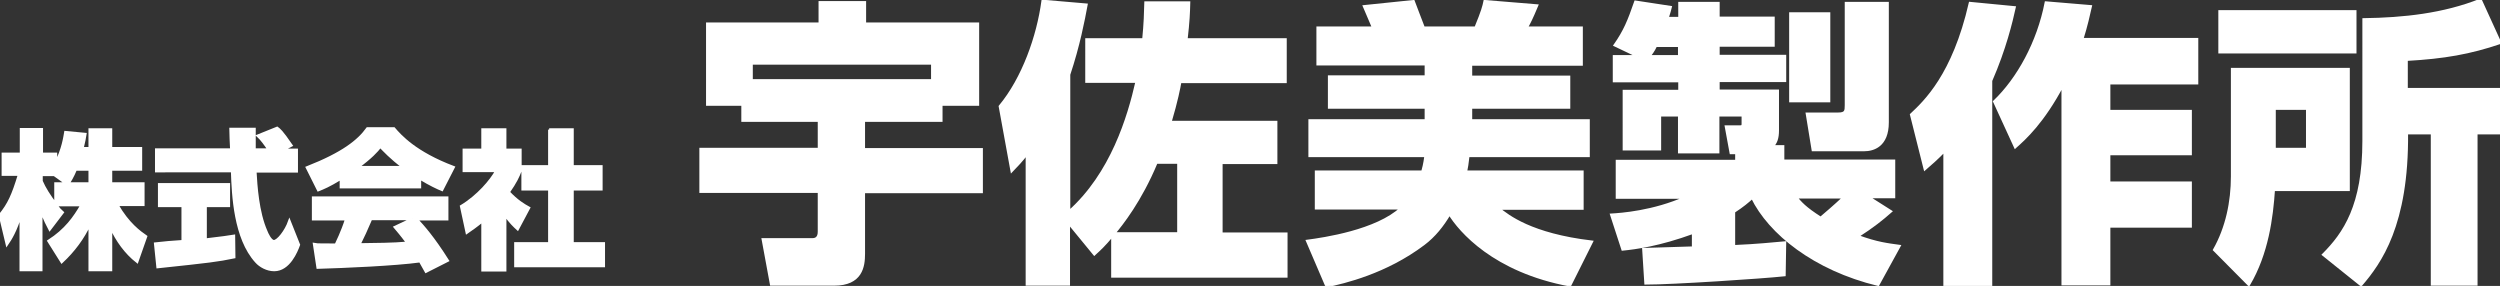
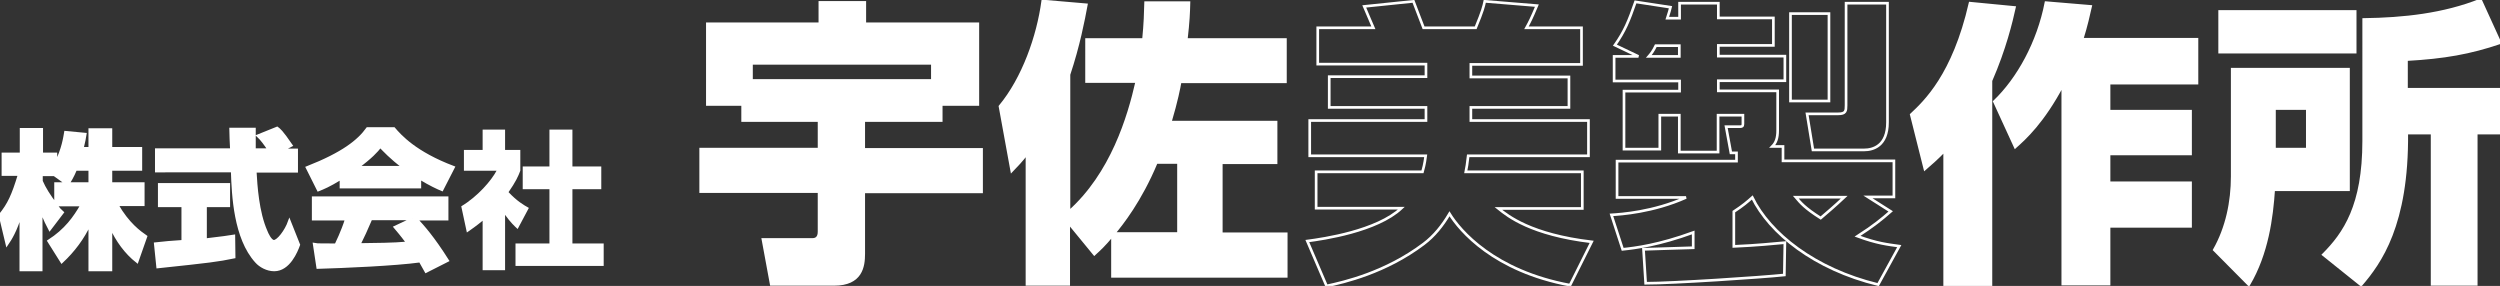
<svg xmlns="http://www.w3.org/2000/svg" version="1.1" id="レイヤー_1" x="0px" y="0px" viewBox="0 0 935.5 107" style="enable-background:new 0 0 935.5 107;" xml:space="preserve">
  <rect x="0" y="0" width="935.5" height="107" fill="#333333" stroke="none" />
  <style type="text/css">
	.st0{fill:#FFFFFF;}
	.st1{fill:none;stroke:#FFFFFF;}
</style>
  <g>
    <g>
      <path class="st0" d="M33.6,55.5v-7h7.9v7h11.2v7.9H41.5v5.3h12.1v7.9h-9.8c4.1,7.2,8.5,10.3,10.8,11.9l-3.3,9.4    c-4.3-3.4-7.5-7.9-9.8-12.9v16h-7.9V83.7c-2.5,5.4-6.1,10.2-10.5,14.3l-4.9-7.8c6.4-4.1,9.7-8.8,12.4-13.5h-9.7    c1.2,1.6,1.7,2.1,2.5,2.8l-4.8,6.3c-2.3-4.4-2.6-5.5-3.2-7.8V101H7.8V80c-1.9,6.4-3.9,9.5-5.2,11.4L0,80.5    c3.3-4.1,4.8-7.3,7.2-15.2H1.1v-7.7h6.8v-9.2h7.7v9.2h5.3v3.4c2.7-5.2,3.3-9.8,3.6-11.5l7.4,0.7c-0.2,1.4-0.5,2.8-1.1,5.3H33.6z     M24.9,68.7l-4.6-3.3h-4.8v2.4c1.1,2.6,3,5.6,5.3,8.6v-7.7H24.9z M33.6,68.7v-5.3h-5.3c-1.1,2.7-2.3,4.6-2.8,5.3H33.6z" />
      <path class="st0" d="M58.1,91.1c0.3-0.1,9.3-0.7,10.3-0.8V77h-8.8v-8h26v8h-8.7v12.7c6.2-0.7,8.7-1.1,10.6-1.4l0.1,7.9    c-6.3,1.3-8.9,1.6-28.6,3.7L58.1,91.1z M105.7,56.1h5.3v8H95.5c0.3,5.3,0.9,15.3,4.1,22.5c0.3,0.8,1.6,3.7,2.9,3.7    c1.5,0,4.5-3.8,5.8-7.5l3.5,8.8c-0.9,2.5-3.7,9.4-9.2,9.4c-2.6,0-5.2-1.4-6.7-3.1c-8-8.8-8.7-24.8-9-33.9H58.5v-8h28.1    c-0.1-0.9-0.3-7.3-0.3-7.7h8.9v7.7h5.4c-1.4-2.1-2.6-3.8-4.1-5.2l7.2-2.9c0.8,0.6,1.6,1.1,5.3,6.5L105.7,56.1z" />
      <path class="st0" d="M127.5,66.8c-4.4,2.7-6.4,3.5-8.4,4.3l-4.2-8.4c13.5-5.3,19.3-10,22.6-14.6h9.9c2.4,2.8,8,9.1,22.3,14.5    l-4.3,8.4c-1.7-0.7-4.3-1.9-8.3-4.3V70h-29.5V66.8z M159.4,101.6c-0.6-1.1-1.2-2.2-2.2-3.9c-9.4,1.3-28.3,2.1-38.3,2.4l-1.3-8.6    c0.3,0.1,7.3,0.1,8.1,0.1c0.4-0.9,2.3-4.6,3.9-9.6h-12.4v-8h50.1v8h-11.5c2.5,2.7,6.2,6.8,11.7,15.5L159.4,101.6z M151,62.6    c-4.8-3.6-7.2-6.3-8.7-7.8c-1.3,1.7-3.5,4.1-8.5,7.8H151z M154.4,81.9h-15.6c-2,4.7-2.7,6.1-4.4,9.6c6.5-0.1,12.5-0.1,18.1-0.6    c-2.3-3.1-3.6-4.6-4.7-5.9L154.4,81.9z" />
      <path class="st0" d="M189,101.1h-8.4V82.6c-2.3,1.9-4.3,3.3-5.9,4.4l-2.1-9.8c6.2-3.7,11.3-9.7,13.2-13.3h-12.2v-7.8h7v-7.6h8.4    v7.6h5.7v7.8c-0.8,2.1-1.7,4.1-4.4,8c3.1,3.3,5.6,4.8,7.6,5.9l-4.2,7.9c-1.2-1.1-2.7-2.5-4.7-5.3V101.1z M205.5,48.5h8.7v13.8    h10.8v8.5h-10.8v20.3h11.7v8.4h-33v-8.4h12.7V70.8h-10v-8.5h10V48.5z" />
      <path class="st0" d="M277.9,39.1h-13.2V8.9h42.1v-8h16.8v8h42.3v30.2h-13.7v6h-29v10.8h44.1v15.9h-44.1v23.2    c0,4.7-0.9,11.4-11.1,11.4h-23.5l-3.1-16.8h18.6c2.4,0,2.4-2.3,2.4-3V71.7h-44.3V55.8h44.3V45.1h-28.6V39.1z M348.9,30.1v-6.4    h-67.7v6.4H348.9z" />
      <path class="st0" d="M399.9,83.4v23h-15.6V57.4c-2.2,2.9-3.6,4.3-5.7,6.5l-4.4-24.1c8.7-10.5,14.2-26.1,16-39.4l16.3,1.4    c-1.1,5.9-2.9,15.3-6.5,26.1v51.4c16-14.2,22.4-35.5,25.4-48.8h-18.8V14.8h21.3c0.6-6.1,0.7-9.9,0.8-13.8h16.2    c-0.1,3.9-0.2,6.8-1,13.8h37.1v15.8h-39.4c-0.4,2.3-1.3,7-3.7,15.1h39.6v15.2H457v26.6h24.3v15.9h-65V88c-3.2,3.8-4.6,5.1-6.8,7.1    L399.9,83.4z M441,87.5V60.8h-8.3c-6,14.4-13,23.1-15.9,26.6H441z" />
-       <path class="st0" d="M532.3,64.3c0.3-1.1,0.8-2.8,1.2-6h-43.4V45.1h43.5v-4.9h-36.2V28.7h36.2v-4.7h-40.5V10.4h20.8    c-0.6-1.3-2.2-5.3-3.4-8l18.4-1.9c0.3,0.9,3.3,8.5,3.8,9.9h19.5c2.6-6.3,3-8,3.4-9.9l19.5,1.6c-2.1,5-2.7,6.1-3.9,8.3h20.6v13.7    h-41.4v4.7h36.7v11.4h-36.7v4.9h44v13.2h-45c-0.3,2.9-0.6,4.4-0.9,6h43.6v13.7h-31.4c3.6,2.9,12.2,9.8,34.9,12.5l-8.1,16.2    c-28.5-5.3-41.2-20.4-45.1-26.7c-2.6,4.4-5.7,8.3-9.7,11.3C518.5,102,503,105.6,496.4,107l-7.2-16.8c6.1-0.8,26-3.7,35.2-12.3    h-31.9V64.3H532.3z" />
-       <path class="st0" d="M615,93.3c1.1,0,17.1-0.6,18.6-0.6v-5.7c-12.9,4.7-21.6,5.8-26.4,6.3L603,80.4c3.4-0.2,15.6-1,27.9-6.5h-25.8    V60.3h44.7v-3.1h-2.1l-1.8-9.8h5.1c0.8,0,1.2-0.1,1.2-1v-3.3h-9.3v13.8h-14.5V43.1h-7.3v12.7h-13.4V34.1h20.8v-3.8H604v-9.2h9.1    l-8.8-4.2c3.7-5.3,5.2-9,7.7-16.2l13.1,2c-0.3,1.2-0.4,1.6-1.2,4.1h4.6V1.2h14.5v5.5h20.6v10.3h-20.6v4h24.9v9.2h-24.9v3.8h22.2    v14.8c0,2.8-0.6,4.6-2,6h4v5.4h41.5v13.5H699l8.5,5.4c-3.3,2.9-6.5,5.5-12.4,9.3c7.3,2.7,11.3,3.1,15.6,3.7l-7.9,14.4    c-23.9-5.8-40.6-19.3-47.1-32.6c-1.8,1.6-3.4,3-6.9,5.3v13c9.2-0.4,14.4-1,19.1-1.4l-0.2,12.1c-8.5,0.9-41.8,3.1-51.9,3.1    L615,93.3z M628.4,21.1v-4h-8.8c-1,2.1-1.9,3.2-2.6,4H628.4z M670,5.1h14.4v32.7H670V5.1z M672,73.8c1.8,2.1,3.3,4,9.3,7.8    c2.1-1.8,5.2-4.4,8.8-7.8H672z M690.8,1.2h15.5v44.6c0,8.8-5.4,10.3-8.7,10.3h-19.2l-2.2-13.5h11.7c2.8,0,2.9-1.1,2.9-3.2V1.2z" />
      <path class="st0" d="M727.7,56.3c-3.1,3.2-5,4.8-7.4,6.9l-5.1-20.3c5.1-4.8,15.8-14.7,22-41.7l16.6,1.6    c-1.2,5.4-3.6,15.5-8.8,27.4v76.4h-17.3V56.3z M782.3,2.4c-0.7,3.1-1.6,7.2-3.2,12.3h43v16.4h-32.9v10.5h30.5v16h-30.5v10.8h30.5    v16.3h-30.5v21.6h-17.3V31.7c-7.4,14-14.2,20.1-17.8,23.3L746.3,38c8.9-8.5,16.4-22.1,19.3-37L782.3,2.4z" />
      <path class="st0" d="M835.3,25.9h43.5v45.1h-28c-0.7,10.4-2.4,23.8-9.3,35.5l-12.9-13c4.7-8.3,6.7-18,6.7-27.5V25.9z M830.6,4.3    h50.7v15.2h-50.7V4.3z M851.1,40.6v15.2h12.3V40.6H851.1z M926.6,49.8v56.6h-16.5V49.8h-9.5c0.3,34.4-10,48.5-17.1,56.8    l-14.1-11.3c7.9-7.9,15.1-18.4,15.1-42.5V7.3c14.9-0.2,29.9-1.8,43.7-7.3l7.3,16c-11.3,3.8-20.8,5.5-35,6.3v11.1h34.9v16.4H926.6z    " />
    </g>
    <g>
      <path class="st1" d="M33.6,55.5v-7h7.9v7h11.2v7.9H41.5v5.3h12.1v7.9h-9.8c4.1,7.2,8.5,10.3,10.8,11.9l-3.3,9.4    c-4.3-3.4-7.5-7.9-9.8-12.9v16h-7.9V83.7c-2.5,5.4-6.1,10.2-10.5,14.3l-4.9-7.8c6.4-4.1,9.7-8.8,12.4-13.5h-9.7    c1.2,1.6,1.7,2.1,2.5,2.8l-4.8,6.3c-2.3-4.4-2.6-5.5-3.2-7.8V101H7.8V80c-1.9,6.4-3.9,9.5-5.2,11.4L0,80.5    c3.3-4.1,4.8-7.3,7.2-15.2H1.1v-7.7h6.8v-9.2h7.7v9.2h5.3v3.4c2.7-5.2,3.3-9.8,3.6-11.5l7.4,0.7c-0.2,1.4-0.5,2.8-1.1,5.3H33.6z     M24.9,68.7l-4.6-3.3h-4.8v2.4c1.1,2.6,3,5.6,5.3,8.6v-7.7H24.9z M33.6,68.7v-5.3h-5.3c-1.1,2.7-2.3,4.6-2.8,5.3H33.6z" />
      <path class="st1" d="M58.1,91.1c0.3-0.1,9.3-0.7,10.3-0.8V77h-8.8v-8h26v8h-8.7v12.7c6.2-0.7,8.7-1.1,10.6-1.4l0.1,7.9    c-6.3,1.3-8.9,1.6-28.6,3.7L58.1,91.1z M105.7,56.1h5.3v8H95.5c0.3,5.3,0.9,15.3,4.1,22.5c0.3,0.8,1.6,3.7,2.9,3.7    c1.5,0,4.5-3.8,5.8-7.5l3.5,8.8c-0.9,2.5-3.7,9.4-9.2,9.4c-2.6,0-5.2-1.4-6.7-3.1c-8-8.8-8.7-24.8-9-33.9H58.5v-8h28.1    c-0.1-0.9-0.3-7.3-0.3-7.7h8.9v7.7h5.4c-1.4-2.1-2.6-3.8-4.1-5.2l7.2-2.9c0.8,0.6,1.6,1.1,5.3,6.5L105.7,56.1z" />
      <path class="st1" d="M127.5,66.8c-4.4,2.7-6.4,3.5-8.4,4.3l-4.2-8.4c13.5-5.3,19.3-10,22.6-14.6h9.9c2.4,2.8,8,9.1,22.3,14.5    l-4.3,8.4c-1.7-0.7-4.3-1.9-8.3-4.3V70h-29.5V66.8z M159.4,101.6c-0.6-1.1-1.2-2.2-2.2-3.9c-9.4,1.3-28.3,2.1-38.3,2.4l-1.3-8.6    c0.3,0.1,7.3,0.1,8.1,0.1c0.4-0.9,2.3-4.6,3.9-9.6h-12.4v-8h50.1v8h-11.5c2.5,2.7,6.2,6.8,11.7,15.5L159.4,101.6z M151,62.6    c-4.8-3.6-7.2-6.3-8.7-7.8c-1.3,1.7-3.5,4.1-8.5,7.8H151z M154.4,81.9h-15.6c-2,4.7-2.7,6.1-4.4,9.6c6.5-0.1,12.5-0.1,18.1-0.6    c-2.3-3.1-3.6-4.6-4.7-5.9L154.4,81.9z" />
-       <path class="st1" d="M189,101.1h-8.4V82.6c-2.3,1.9-4.3,3.3-5.9,4.4l-2.1-9.8c6.2-3.7,11.3-9.7,13.2-13.3h-12.2v-7.8h7v-7.6h8.4    v7.6h5.7v7.8c-0.8,2.1-1.7,4.1-4.4,8c3.1,3.3,5.6,4.8,7.6,5.9l-4.2,7.9c-1.2-1.1-2.7-2.5-4.7-5.3V101.1z M205.5,48.5h8.7v13.8    h10.8v8.5h-10.8v20.3h11.7v8.4h-33v-8.4h12.7V70.8h-10v-8.5h10V48.5z" />
      <path class="st1" d="M277.9,39.1h-13.2V8.9h42.1v-8h16.8v8h42.3v30.2h-13.7v6h-29v10.8h44.1v15.9h-44.1v23.2    c0,4.7-0.9,11.4-11.1,11.4h-23.5l-3.1-16.8h18.6c2.4,0,2.4-2.3,2.4-3V71.7h-44.3V55.8h44.3V45.1h-28.6V39.1z M348.9,30.1v-6.4    h-67.7v6.4H348.9z" />
      <path class="st1" d="M399.9,83.4v23h-15.6V57.4c-2.2,2.9-3.6,4.3-5.7,6.5l-4.4-24.1c8.7-10.5,14.2-26.1,16-39.4l16.3,1.4    c-1.1,5.9-2.9,15.3-6.5,26.1v51.4c16-14.2,22.4-35.5,25.4-48.8h-18.8V14.8h21.3c0.6-6.1,0.7-9.9,0.8-13.8h16.2    c-0.1,3.9-0.2,6.8-1,13.8h37.1v15.8h-39.4c-0.4,2.3-1.3,7-3.7,15.1h39.6v15.2H457v26.6h24.3v15.9h-65V88c-3.2,3.8-4.6,5.1-6.8,7.1    L399.9,83.4z M441,87.5V60.8h-8.3c-6,14.4-13,23.1-15.9,26.6H441z" />
      <path class="st1" d="M532.3,64.3c0.3-1.1,0.8-2.8,1.2-6h-43.4V45.1h43.5v-4.9h-36.2V28.7h36.2v-4.7h-40.5V10.4h20.8    c-0.6-1.3-2.2-5.3-3.4-8l18.4-1.9c0.3,0.9,3.3,8.5,3.8,9.9h19.5c2.6-6.3,3-8,3.4-9.9l19.5,1.6c-2.1,5-2.7,6.1-3.9,8.3h20.6v13.7    h-41.4v4.7h36.7v11.4h-36.7v4.9h44v13.2h-45c-0.3,2.9-0.6,4.4-0.9,6h43.6v13.7h-31.4c3.6,2.9,12.2,9.8,34.9,12.5l-8.1,16.2    c-28.5-5.3-41.2-20.4-45.1-26.7c-2.6,4.4-5.7,8.3-9.7,11.3C518.5,102,503,105.6,496.4,107l-7.2-16.8c6.1-0.8,26-3.7,35.2-12.3    h-31.9V64.3H532.3z" />
      <path class="st1" d="M615,93.3c1.1,0,17.1-0.6,18.6-0.6v-5.7c-12.9,4.7-21.6,5.8-26.4,6.3L603,80.4c3.4-0.2,15.6-1,27.9-6.5h-25.8    V60.3h44.7v-3.1h-2.1l-1.8-9.8h5.1c0.8,0,1.2-0.1,1.2-1v-3.3h-9.3v13.8h-14.5V43.1h-7.3v12.7h-13.4V34.1h20.8v-3.8H604v-9.2h9.1    l-8.8-4.2c3.7-5.3,5.2-9,7.7-16.2l13.1,2c-0.3,1.2-0.4,1.6-1.2,4.1h4.6V1.2h14.5v5.5h20.6v10.3h-20.6v4h24.9v9.2h-24.9v3.8h22.2    v14.8c0,2.8-0.6,4.6-2,6h4v5.4h41.5v13.5H699l8.5,5.4c-3.3,2.9-6.5,5.5-12.4,9.3c7.3,2.7,11.3,3.1,15.6,3.7l-7.9,14.4    c-23.9-5.8-40.6-19.3-47.1-32.6c-1.8,1.6-3.4,3-6.9,5.3v13c9.2-0.4,14.4-1,19.1-1.4l-0.2,12.1c-8.5,0.9-41.8,3.1-51.9,3.1    L615,93.3z M628.4,21.1v-4h-8.8c-1,2.1-1.9,3.2-2.6,4H628.4z M670,5.1h14.4v32.7H670V5.1z M672,73.8c1.8,2.1,3.3,4,9.3,7.8    c2.1-1.8,5.2-4.4,8.8-7.8H672z M690.8,1.2h15.5v44.6c0,8.8-5.4,10.3-8.7,10.3h-19.2l-2.2-13.5h11.7c2.8,0,2.9-1.1,2.9-3.2V1.2z" />
      <path class="st1" d="M727.7,56.3c-3.1,3.2-5,4.8-7.4,6.9l-5.1-20.3c5.1-4.8,15.8-14.7,22-41.7l16.6,1.6    c-1.2,5.4-3.6,15.5-8.8,27.4v76.4h-17.3V56.3z M782.3,2.4c-0.7,3.1-1.6,7.2-3.2,12.3h43v16.4h-32.9v10.5h30.5v16h-30.5v10.8h30.5    v16.3h-30.5v21.6h-17.3V31.7c-7.4,14-14.2,20.1-17.8,23.3L746.3,38c8.9-8.5,16.4-22.1,19.3-37L782.3,2.4z" />
      <path class="st1" d="M835.3,25.9h43.5v45.1h-28c-0.7,10.4-2.4,23.8-9.3,35.5l-12.9-13c4.7-8.3,6.7-18,6.7-27.5V25.9z M830.6,4.3    h50.7v15.2h-50.7V4.3z M851.1,40.6v15.2h12.3V40.6H851.1z M926.6,49.8v56.6h-16.5V49.8h-9.5c0.3,34.4-10,48.5-17.1,56.8    l-14.1-11.3c7.9-7.9,15.1-18.4,15.1-42.5V7.3c14.9-0.2,29.9-1.8,43.7-7.3l7.3,16c-11.3,3.8-20.8,5.5-35,6.3v11.1h34.9v16.4H926.6z    " />
    </g>
  </g>
</svg>